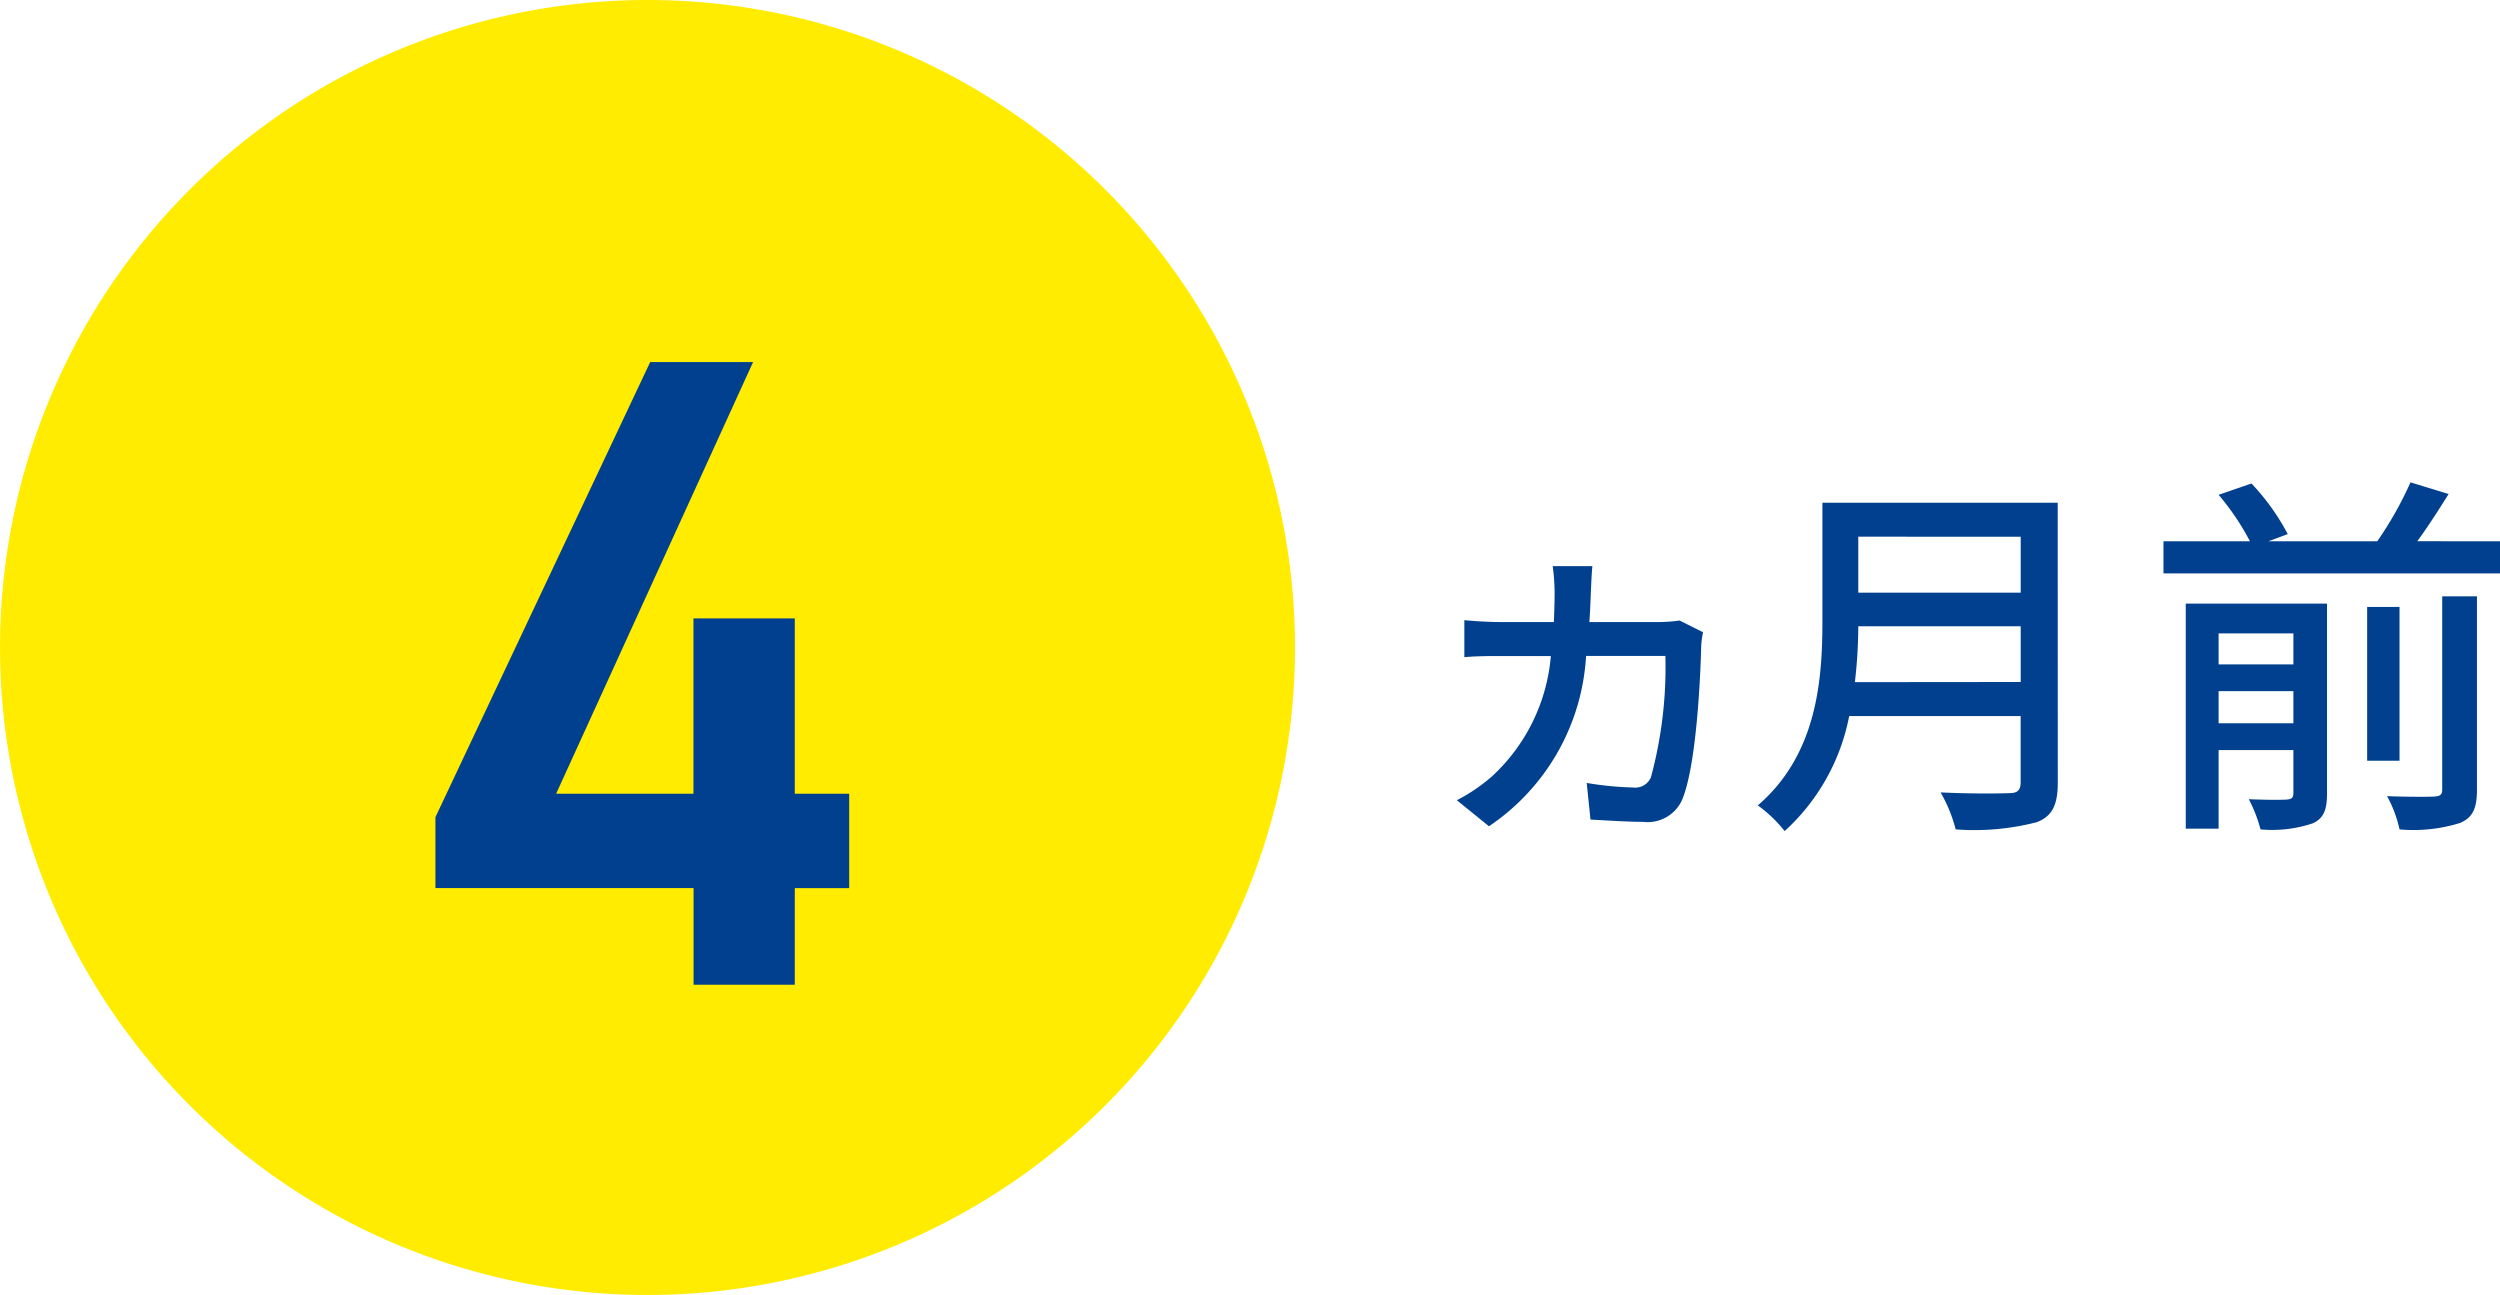
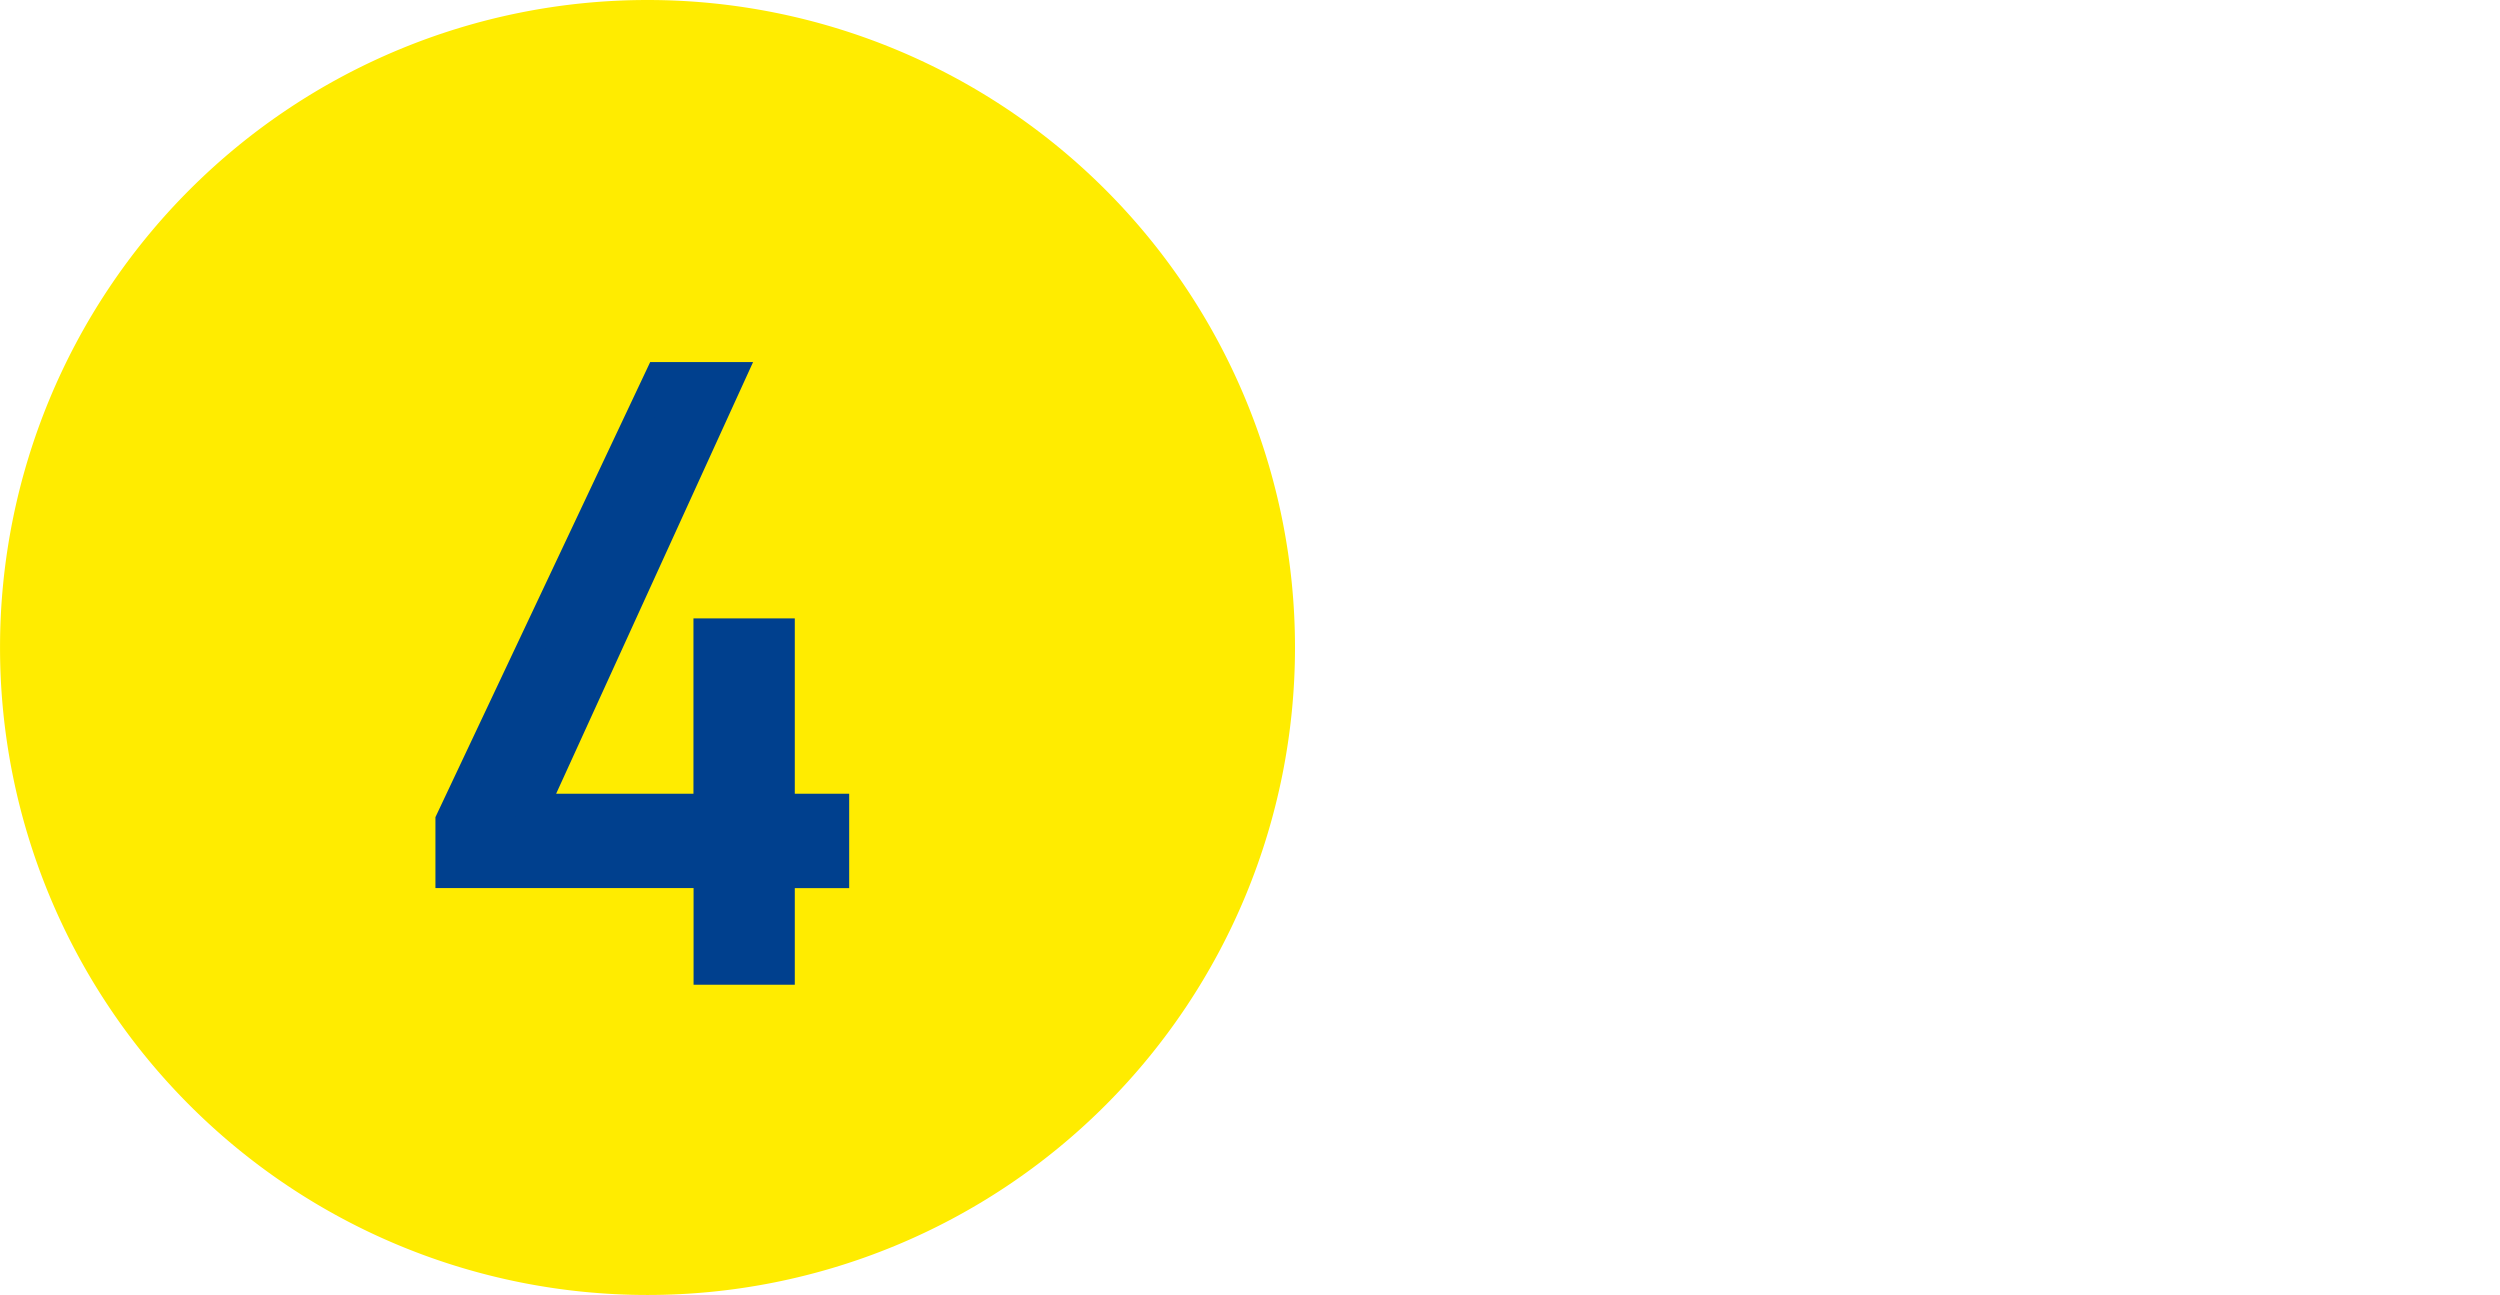
<svg xmlns="http://www.w3.org/2000/svg" width="92.666" height="48" viewBox="0 0 92.666 48">
  <g transform="translate(8998.102 14554.378)">
    <path d="M71.423,65.716a24,24,0,1,1-24-24,24,24,0,0,1,24,24" transform="translate(-9021.524 -14596.094)" fill="#ffec00" />
    <path d="M8.416-22.08.64-5.6v2.016h9.568V0H12.96V-3.584h2.016v-2.5H12.96v-6.5H10.208v6.5H3.84l7.3-16Z" transform="translate(-8982.102 -14518.377)" fill="#00408e" />
    <path d="M8.1-22.58h3.814l-7.3,16h5.09v-6.5H13.46v6.5h2.016v3.5H13.46V.5H9.708V-3.084H.14V-5.712Zm2.259,1H8.733L1.14-5.488v1.4h9.568V-.5H12.46V-4.084h2.016v-1.5H12.46v-6.5H10.708v6.5H3.062Z" transform="translate(-8982.102 -14518.377)" fill="#00408e" />
-     <path d="M7.182-8.694H5.712a7.688,7.688,0,0,1,.07.98c0,.378-.014.742-.028,1.092H3.808c-.434,0-.938-.028-1.372-.07V-5.32c.448-.042.966-.042,1.372-.042H5.642A6.833,6.833,0,0,1,3.458-.9a6.427,6.427,0,0,1-1.3.882l1.19.966a8.169,8.169,0,0,0,3.6-6.314h2.94A15.635,15.635,0,0,1,9.352-.868.631.631,0,0,1,8.68-.49,11.863,11.863,0,0,1,6.972-.658L7.112.7C7.658.728,8.47.784,9.058.784a1.4,1.4,0,0,0,1.428-.77c.546-1.2.7-4.564.728-5.684a3.04,3.04,0,0,1,.07-.574l-.868-.434a6,6,0,0,1-.77.056H7.07c.028-.364.042-.742.056-1.134C7.14-8.022,7.154-8.428,7.182-8.694Zm9.73,4.3a18.236,18.236,0,0,0,.126-2.072h6.02V-4.4Zm6.146-5.39v2.072h-6.02V-9.786Zm1.372-1.26H15.708v4.4c0,2.2-.21,4.942-2.394,6.818a4.94,4.94,0,0,1,.994.952A7.732,7.732,0,0,0,16.7-3.136h6.356v2.45c0,.294-.112.406-.42.406-.336.014-1.456.028-2.548-.028a5.449,5.449,0,0,1,.56,1.372,9.248,9.248,0,0,0,3-.266c.56-.21.784-.616.784-1.456ZM30.394-2.87V-4.06h2.772v1.19ZM33.166-6.2v1.148H30.394V-6.2Zm1.246-1.106H29.176V1.036h1.218V-1.876h2.772V-.294c0,.182-.056.238-.252.252-.168.014-.784.014-1.4-.014a5.454,5.454,0,0,1,.434,1.12A4.733,4.733,0,0,0,33.88.84c.406-.182.532-.5.532-1.106ZM38.682-.42c0,.2-.07.252-.294.266s-.966.014-1.75-.014A4.539,4.539,0,0,1,37.1,1.064,5.788,5.788,0,0,0,39.34.826c.476-.2.63-.546.63-1.232V-7.574H38.682ZM37.1-7.182H35.9v5.7h1.2Zm.658-2.436c.392-.532.784-1.148,1.162-1.75L37.506-11.8a13.242,13.242,0,0,1-1.232,2.184H32.242l.714-.266a8.41,8.41,0,0,0-1.344-1.876l-1.218.42a9.314,9.314,0,0,1,1.162,1.722H28.35v1.19H40.824v-1.19Z" transform="translate(-8946.26 -14524.699)" fill="#00408e" />
  </g>
</svg>